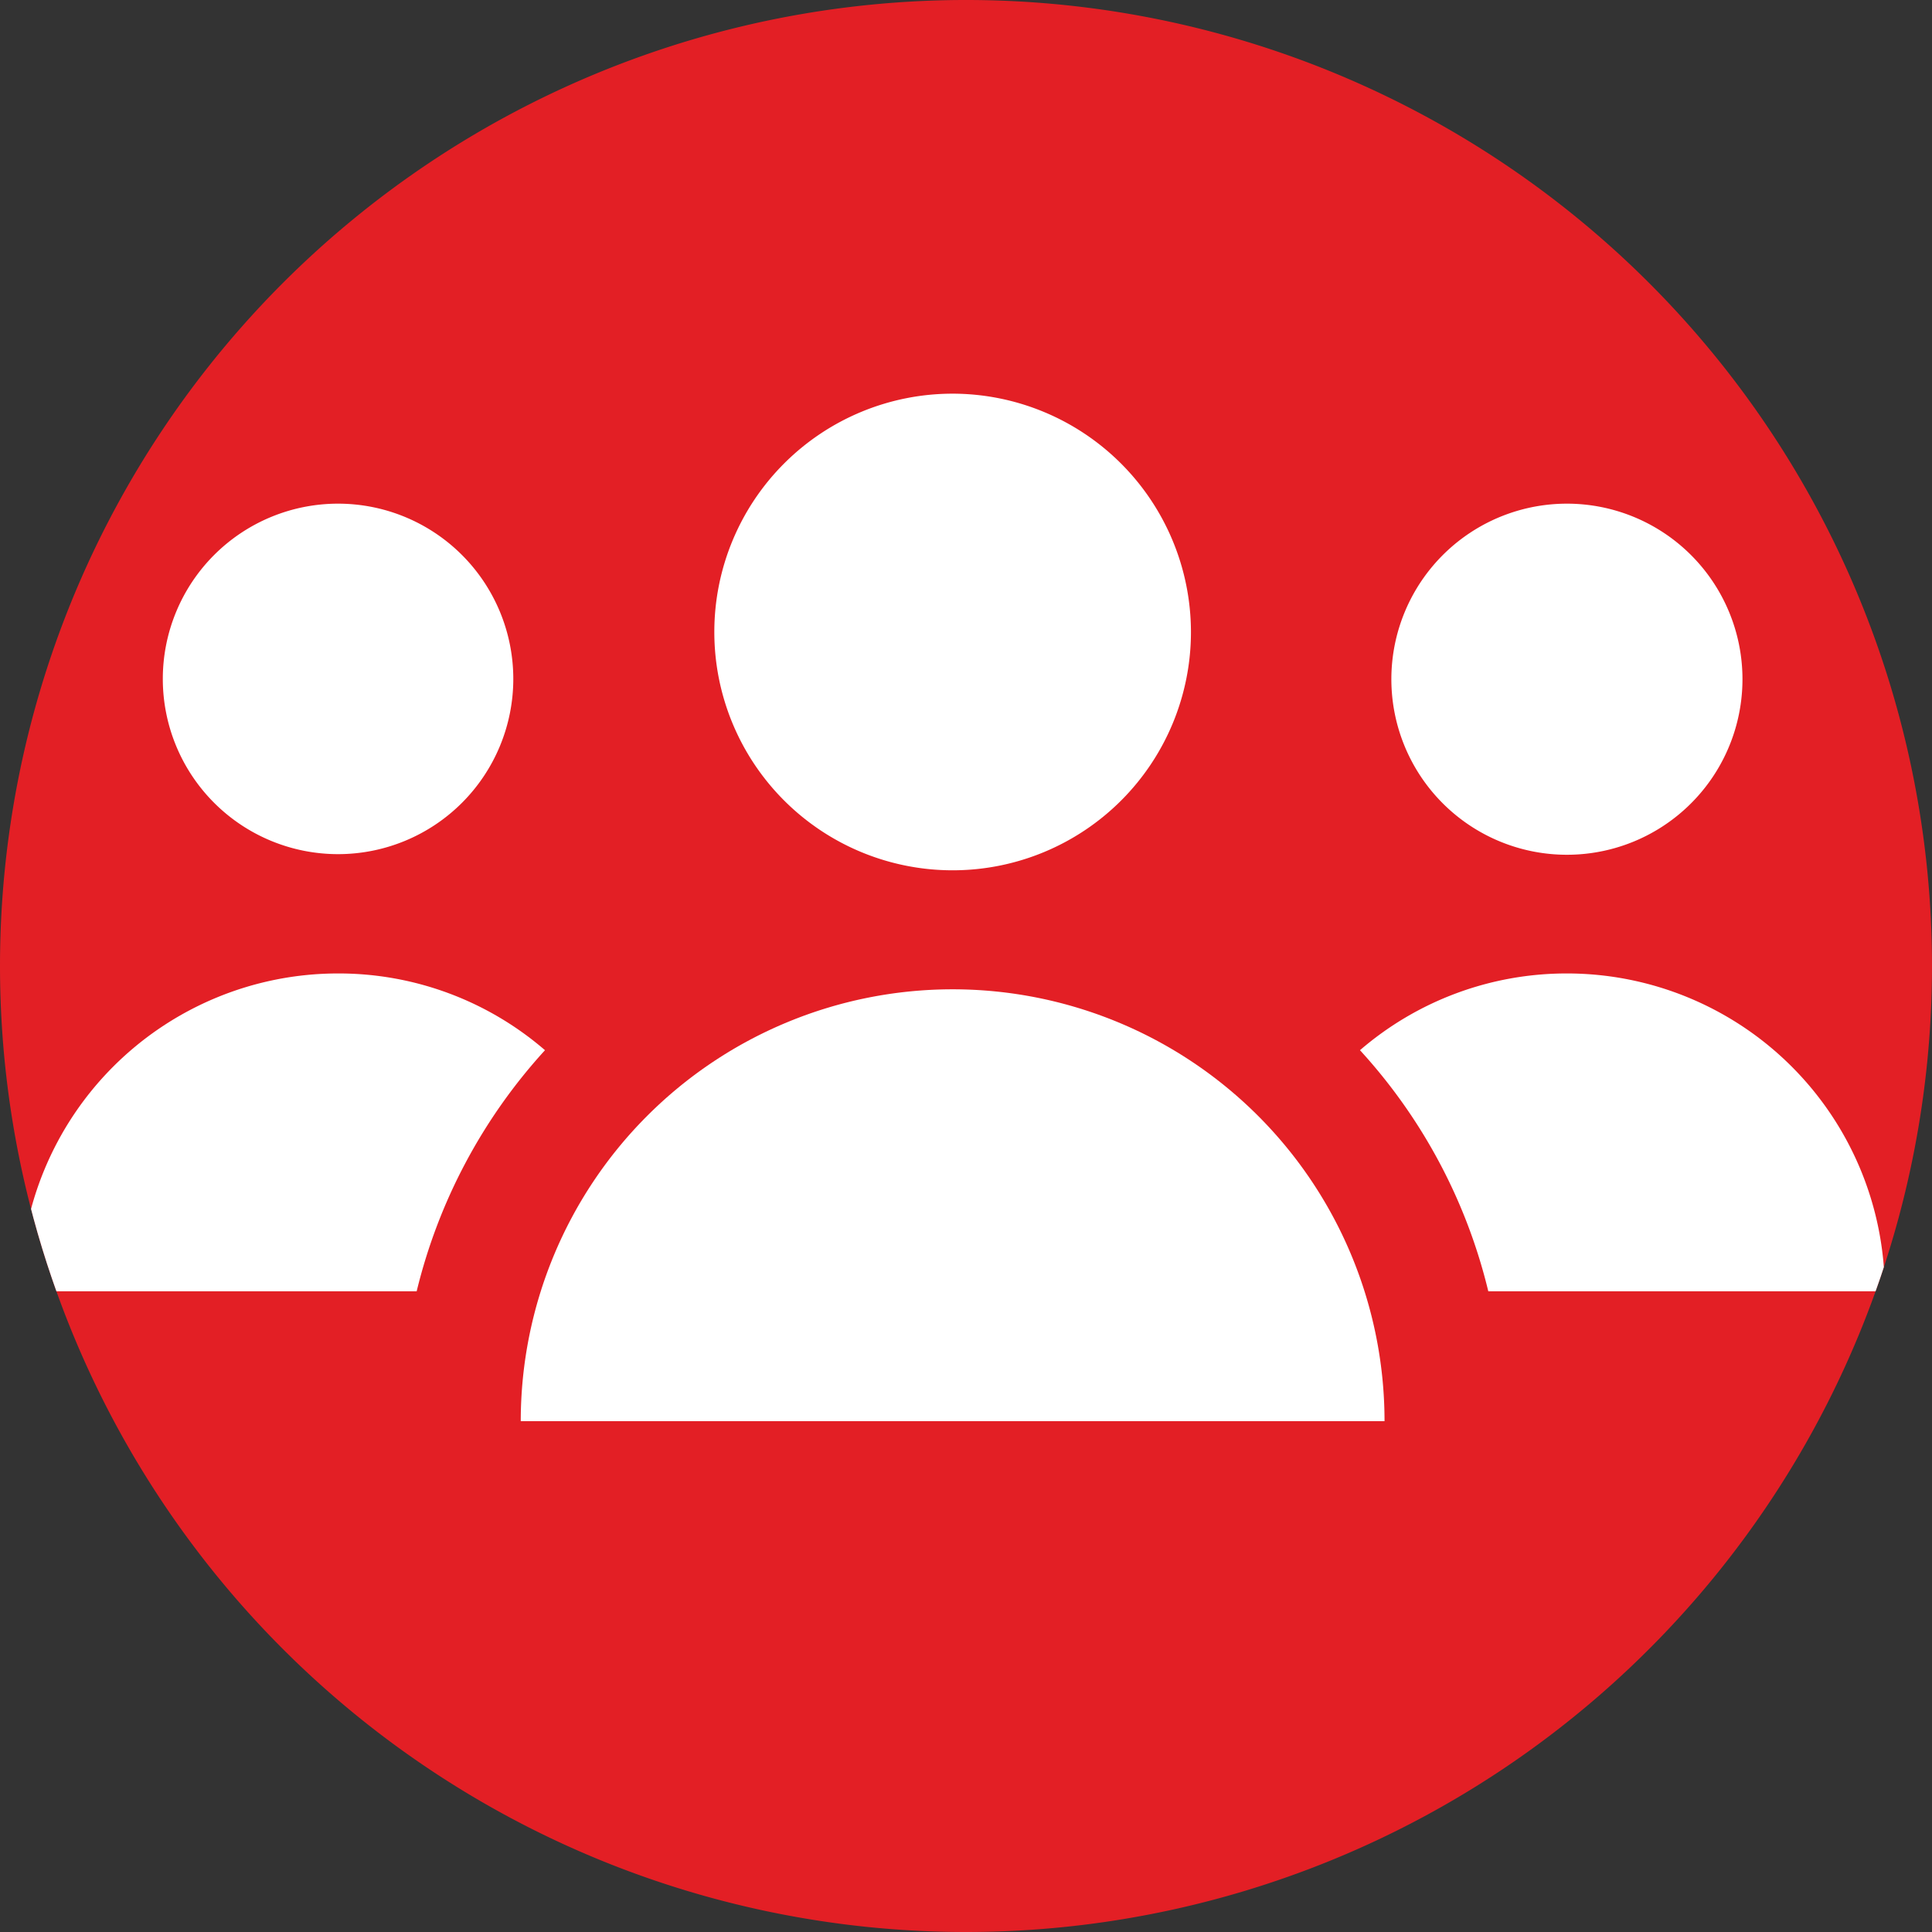
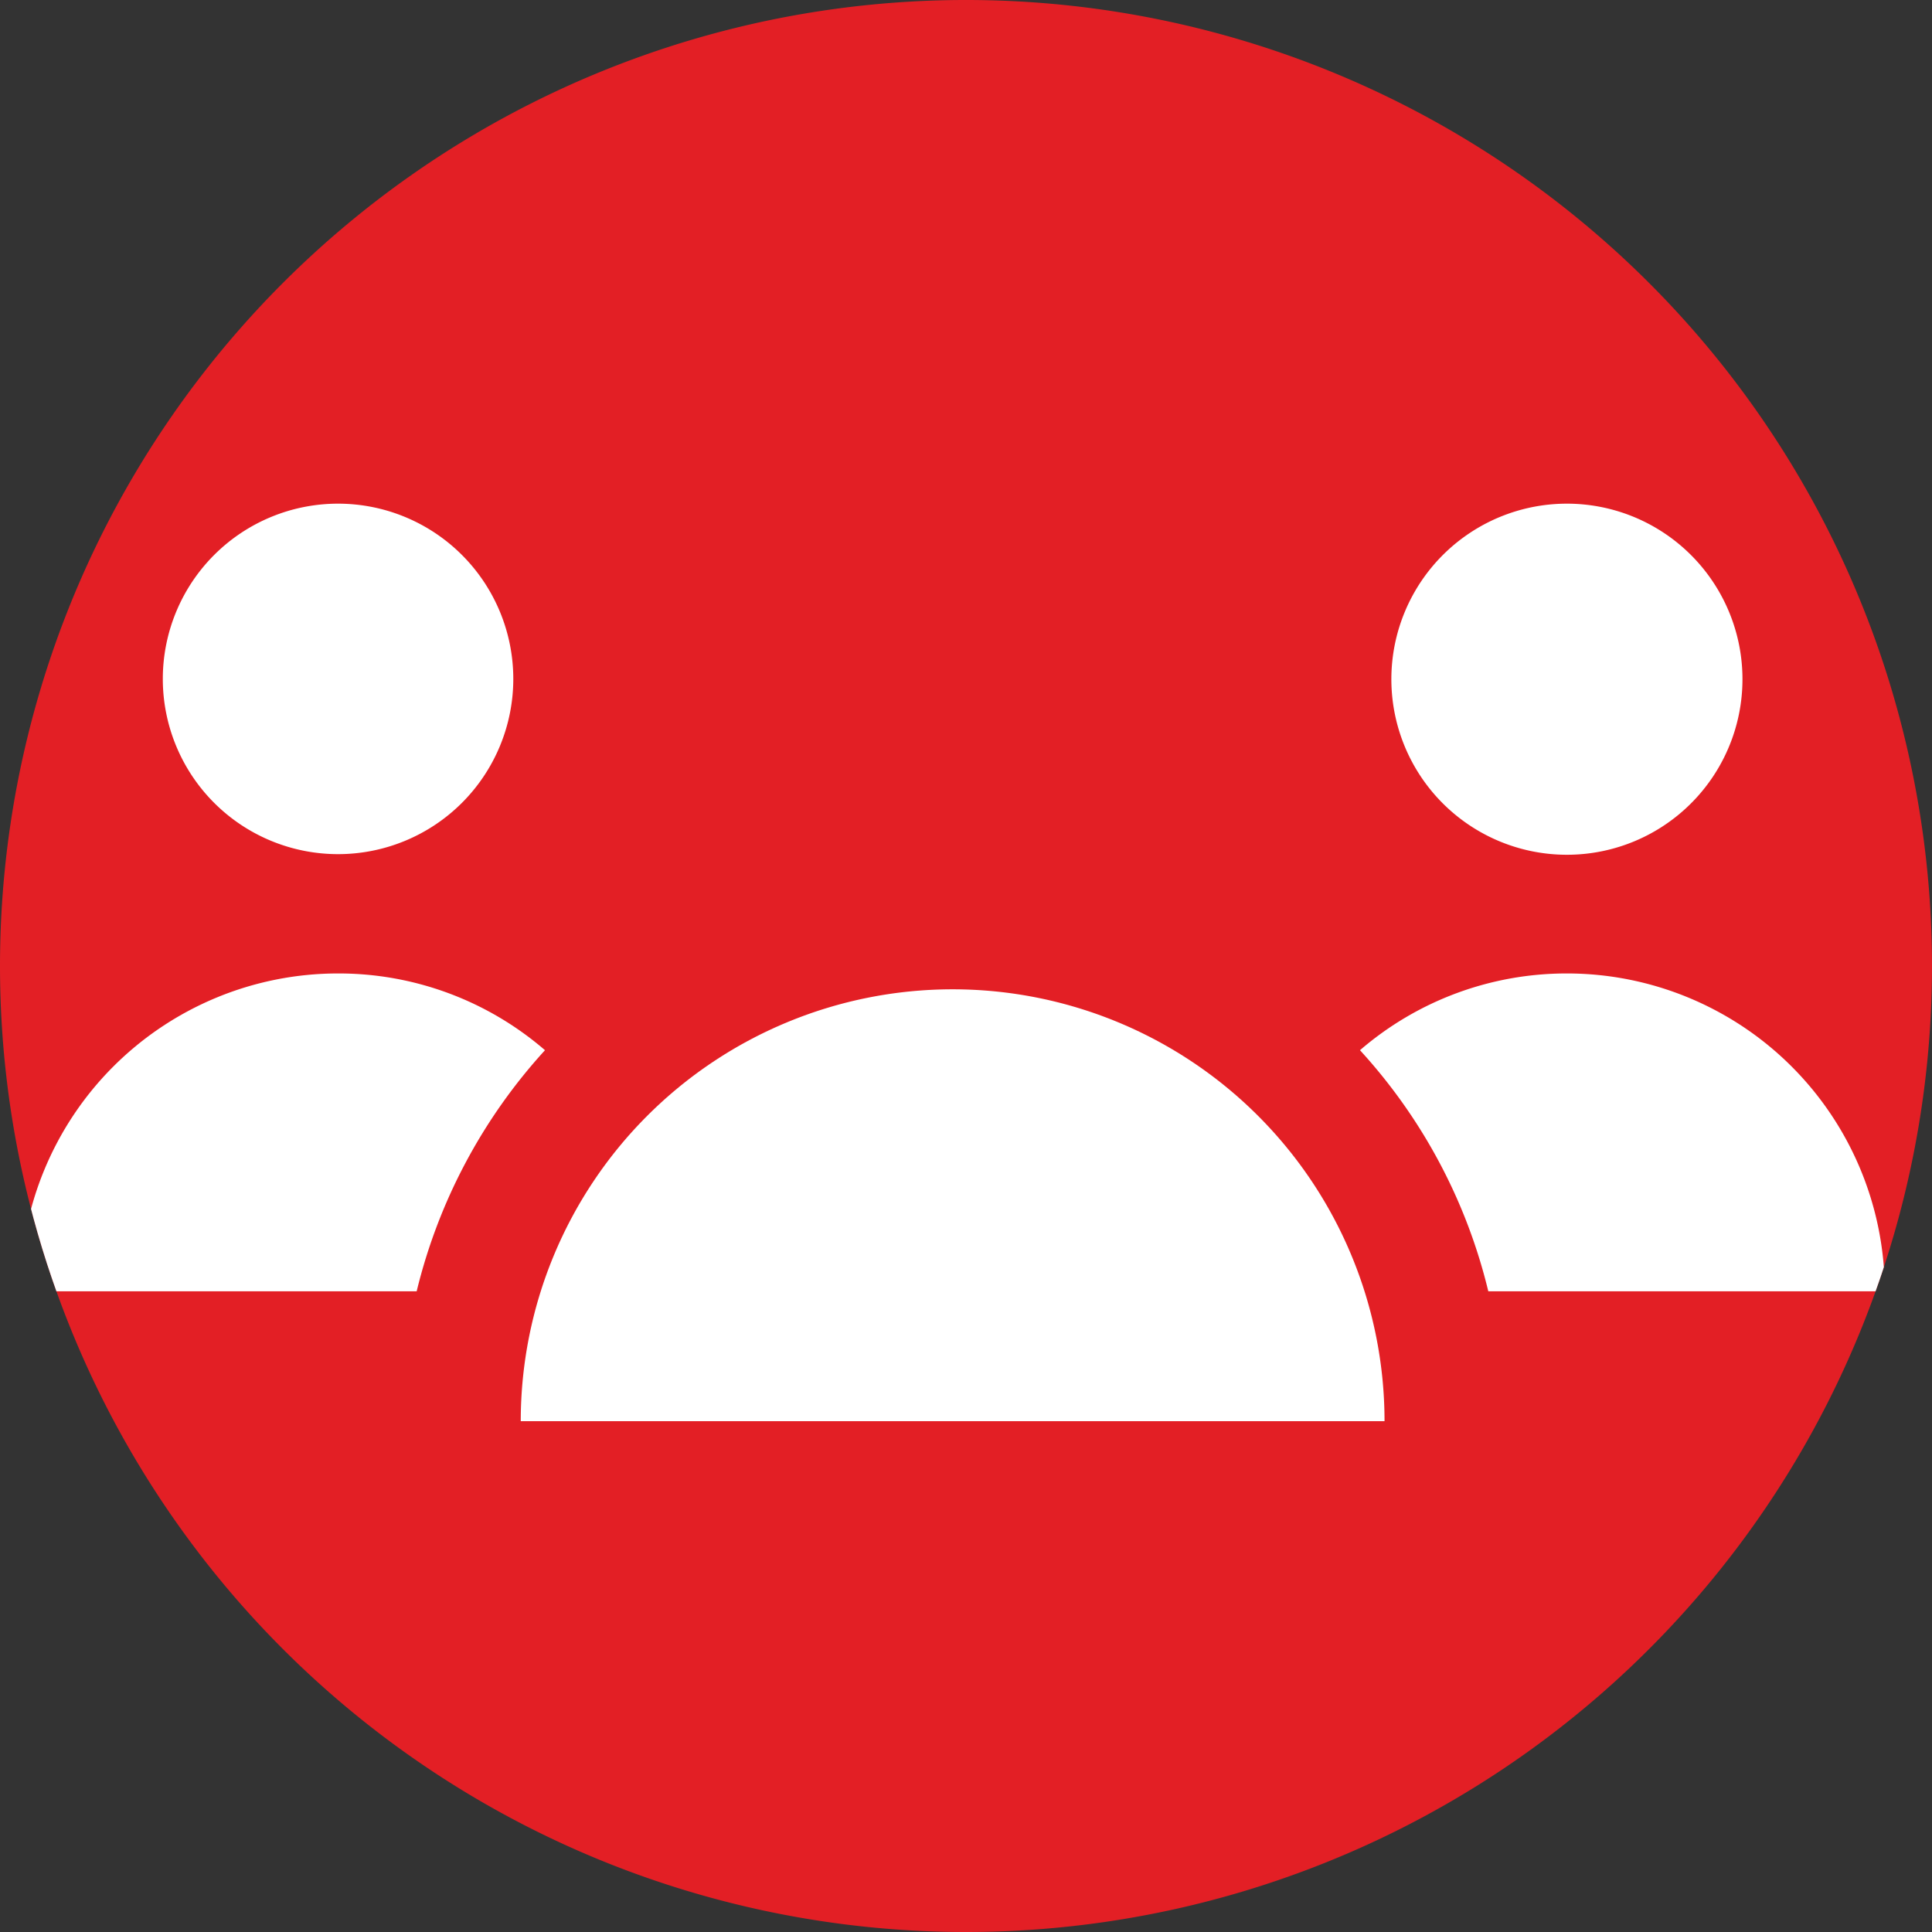
<svg xmlns="http://www.w3.org/2000/svg" viewBox="0 0 62.18 62.18">
  <rect x="0" y="0" width="62.18" height="62.18" fill="#333333" stroke="none" />
  <defs>
    <style>.cls-1{fill:none;}.cls-2{clip-path:url(#clip-path);}.cls-3{fill:#e31f25;}.cls-4{clip-path:url(#clip-path-3);}.cls-5{fill:#fff;}</style>
    <clipPath id="clip-path" transform="translate(0 0)">
      <rect class="cls-1" width="62.18" height="62.18" />
    </clipPath>
    <clipPath id="clip-path-3" transform="translate(0 0)">
      <circle class="cls-1" cx="31.09" cy="31.09" r="31.09" />
    </clipPath>
  </defs>
  <title>Mitgliedschaft</title>
  <g id="Ebene_2" data-name="Ebene 2">
    <g id="Ebene_1-2" data-name="Ebene 1">
      <g id="Bildmaterial_5" data-name="Bildmaterial 5">
        <g class="cls-2">
          <g class="cls-2">
            <path class="cls-3" d="M31.09,62.18A31.09,31.09,0,1,0,0,31.09,31.09,31.09,0,0,0,31.09,62.18" transform="translate(0 0)" />
          </g>
          <g class="cls-4">
            <path class="cls-5" d="M56.08,21.85a5.65,5.65,0,1,1-5.65-5.64,5.65,5.65,0,0,1,5.65,5.64" transform="translate(0 0)" />
            <path class="cls-5" d="M16.52,21.85a5.64,5.64,0,1,1-5.64-5.64,5.64,5.64,0,0,1,5.64,5.64" transform="translate(0 0)" />
            <path class="cls-5" d="M50.43,31.33a10.18,10.18,0,0,0-6.66,2.47,17.59,17.59,0,0,1,4.13,7.76H60.66A10.23,10.23,0,0,0,50.43,31.33" transform="translate(0 0)" />
            <path class="cls-5" d="M30.66,31.84a13.9,13.9,0,0,0-13.9,13.9h27.8a13.9,13.9,0,0,0-13.9-13.9" transform="translate(0 0)" />
            <path class="cls-5" d="M10.88,31.33A10.23,10.23,0,0,0,.65,41.56H13.41a17.69,17.69,0,0,1,4.13-7.76,10.16,10.16,0,0,0-6.66-2.47" transform="translate(0 0)" />
-             <path class="cls-5" d="M38.33,20.34a7.67,7.67,0,1,1-7.67-7.67,7.68,7.68,0,0,1,7.67,7.67" transform="translate(0 0)" />
          </g>
        </g>
      </g>
    </g>
  </g>
</svg>